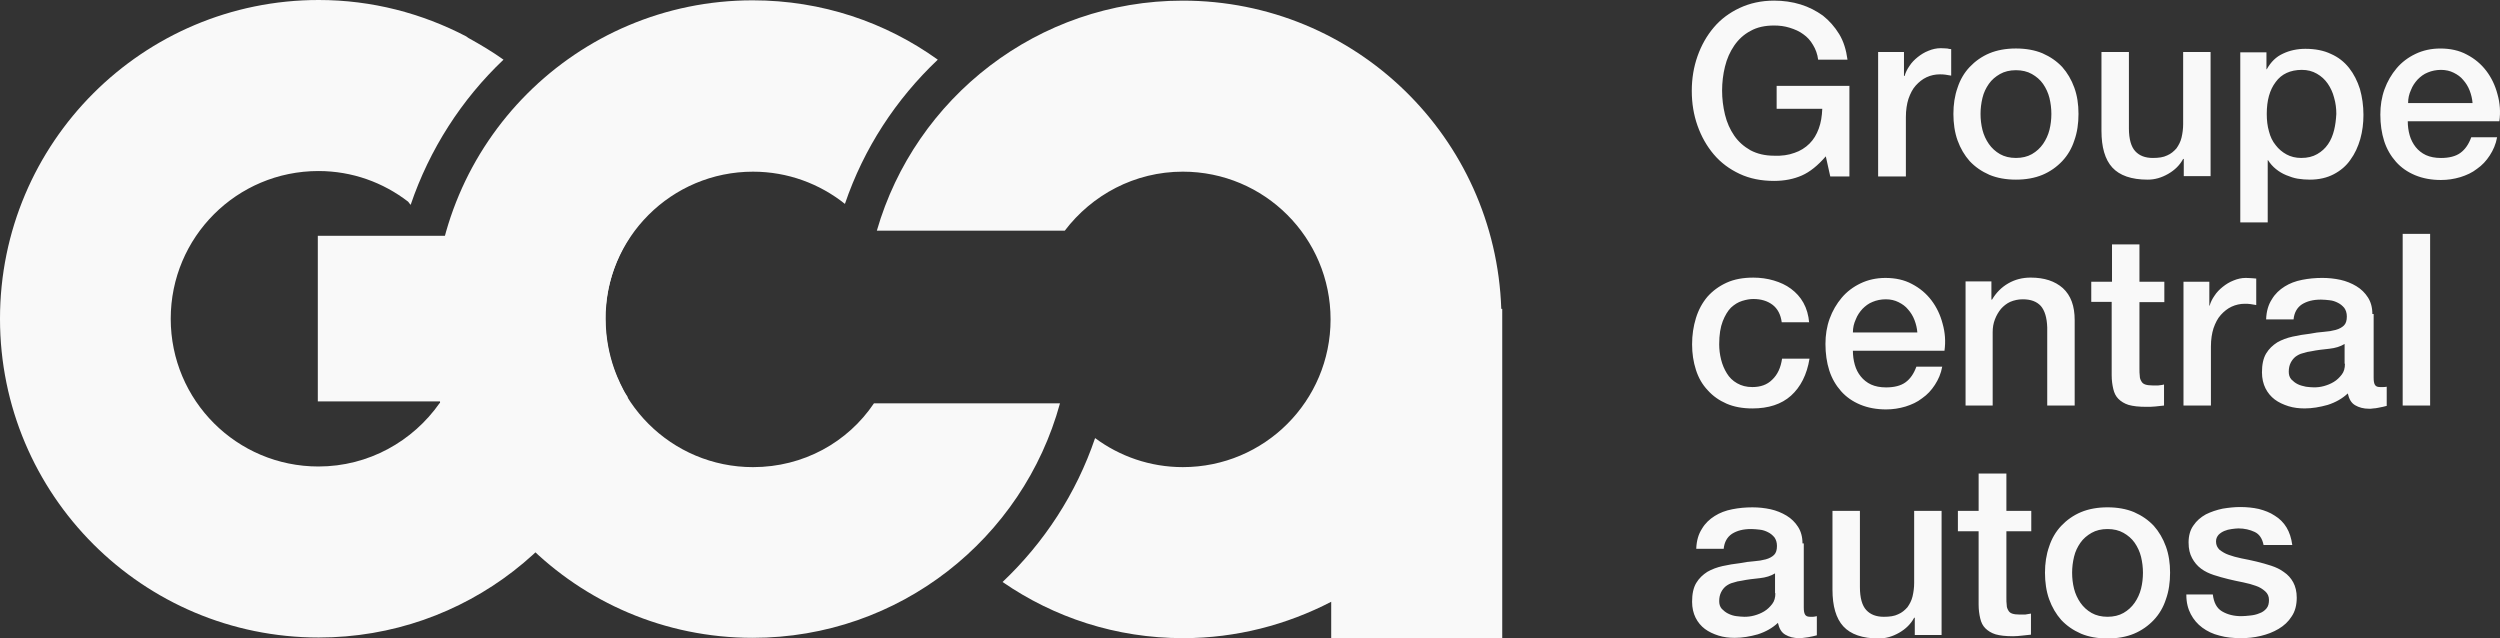
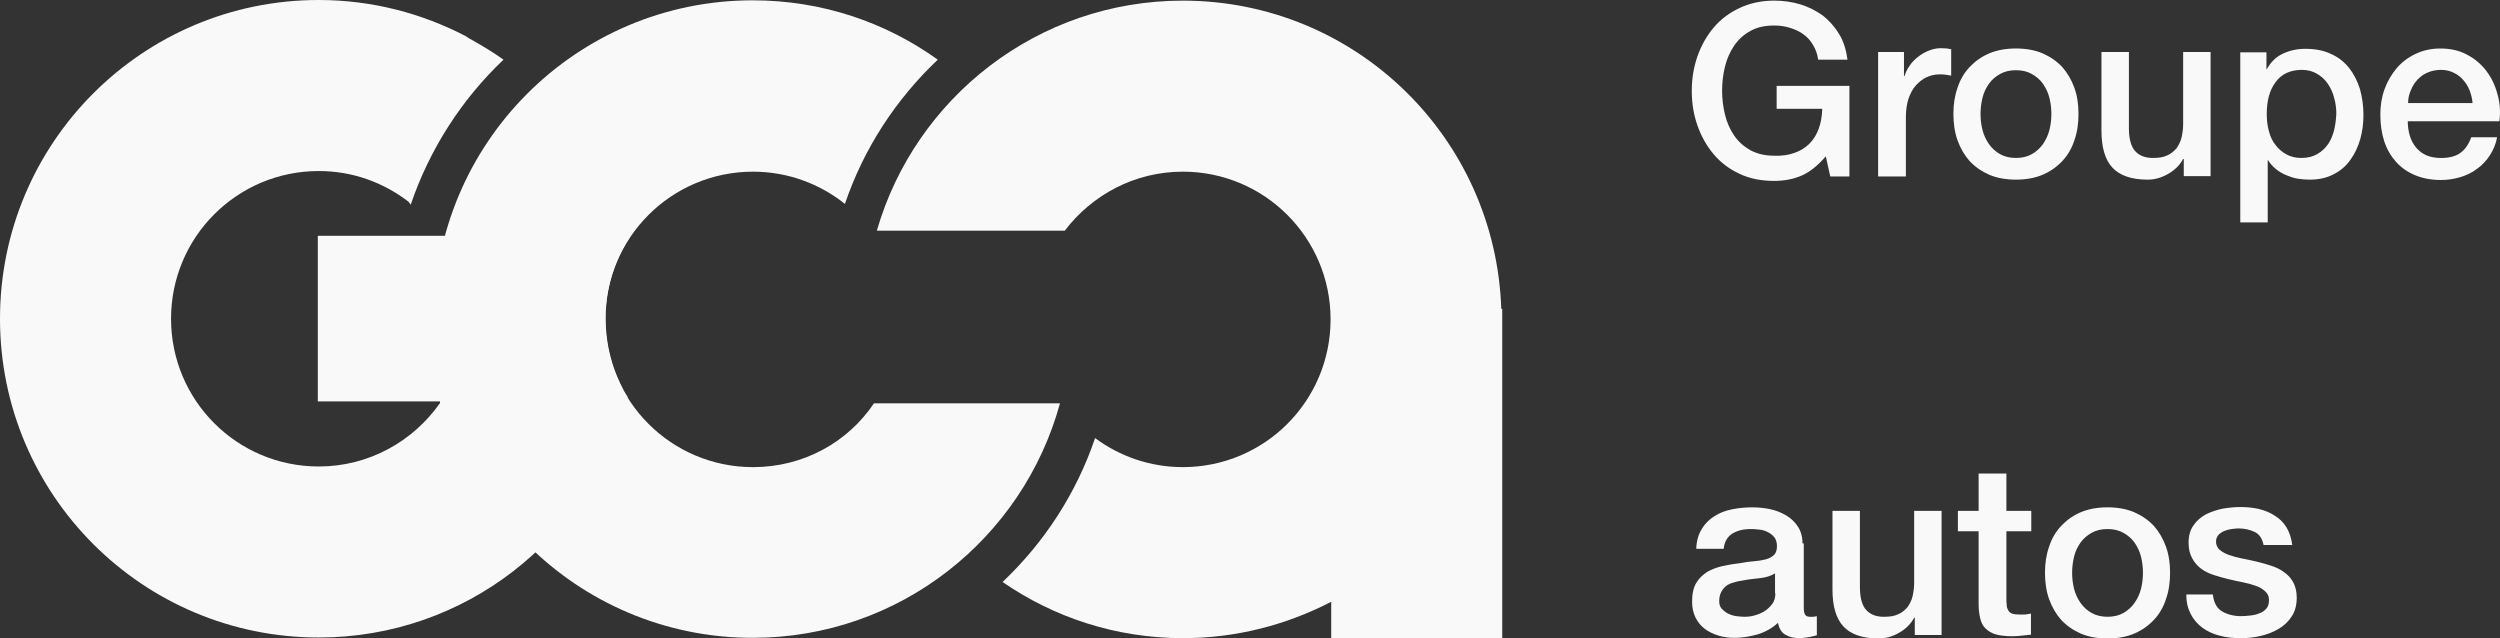
<svg xmlns="http://www.w3.org/2000/svg" id="Calque_2" data-name="Calque 2" viewBox="0 0 2797.49 714.46">
  <rect x="0" y="0" width="2797.49" height="714.46" fill="#333333" stroke="none" />
  <defs>
    <style>      .cls-1 {        fill: #f9f9f9;      }    </style>
  </defs>
  <g id="layer">
    <g>
      <path class="cls-1" d="M842.64,522.72c-91.4,0-165.31-73.91-165.31-165.31s73.91-165.31,165.31-165.31c38.92,0,74.62,13.57,102.83,36.06,21.07-62.13,57.13-117.11,103.9-161.39C991.17,24.99,919.76.36,842.28.36c-197.09,0-356.69,159.6-356.69,356.69s159.6,356.69,356.69,356.69c164.24,0,302.42-111.04,343.84-262.43h-208.16c-29.28,43.56-78.91,71.41-135.32,71.41" />
      <path class="cls-1" d="M1679.92,345.63C1673.5,153.89,1516.75.71,1323.59.71c-162.46,0-299.57,108.9-342.41,257.43h210.3c30.35-39.99,78.19-66.05,132.11-66.05,91.4,0,165.31,73.91,165.31,165.31s-73.91,165.31-165.31,165.31c-36.78,0-70.7-12.14-98.19-32.49-21.07,62.13-57.13,117.11-103.54,161.03,57.49,39.63,126.75,62.84,202.09,62.84,59.63,0,116.04-15,165.67-40.7v40.7h191.38v-368.48h-1.07Z" />
      <path class="cls-1" d="M2446.51,665.9c0,8.21,1.79,15.35,5,21.42,3.21,6.07,7.5,11.07,12.85,15,5.36,3.93,11.78,7.14,19.28,8.93,7.5,2.14,15.71,2.86,24.28,2.86,7.14,0,14.28-.71,21.78-2.5s13.93-4.28,19.99-7.86c6.07-3.57,11.07-8.21,14.64-13.92,3.93-5.71,5.71-12.85,5.71-21.07,0-6.78-1.43-12.5-3.93-17.14-2.5-4.64-6.07-8.57-10.35-11.43-4.28-3.21-8.93-5.36-14.28-7.14s-10.71-3.21-16.42-4.64c-5.71-1.43-11.43-2.5-16.78-3.57s-10.35-2.5-14.28-3.93c-4.28-1.43-7.5-3.57-10.35-5.71-2.5-2.5-3.93-5.36-3.93-9.28,0-3.21,1.07-5.36,2.86-7.5,1.79-1.79,3.93-3.21,6.43-4.28s5.36-1.79,8.21-2.14,5.36-.71,7.5-.71c6.78,0,12.85,1.43,18.21,3.93,5.36,2.5,8.57,7.5,10,14.64h32.13c-1.07-7.86-3.21-14.28-6.43-19.64-3.21-5.36-7.86-10-13.21-13.21-5.36-3.57-11.07-5.71-17.85-7.5-6.43-1.43-13.57-2.14-20.71-2.14-6.43,0-12.85.71-19.64,1.79-6.78,1.43-13.21,3.57-18.92,6.43-5.71,3.21-10.35,7.14-13.93,12.5-3.57,5-5.36,11.43-5.36,18.92s1.43,12.85,3.93,17.5c2.5,4.64,5.71,8.57,10,11.78,4.28,3.21,8.93,5.36,14.28,7.14s10.71,3.21,16.42,4.64c5.71,1.43,11.07,2.5,16.42,3.57s10.35,2.5,14.28,3.93c4.28,1.43,7.5,3.57,10.35,6.07,2.86,2.5,4.28,5.71,4.28,9.64s-.71,7.14-2.86,9.64-4.64,4.28-7.86,5.36c-3.21,1.43-6.78,2.14-10.35,2.5-3.57.36-6.78.71-10,.71-8.21,0-15.35-1.79-21.42-5.36s-9.28-10-10.35-18.92h-29.63v.71ZM2340.47,685.89c-5-2.86-9.28-6.78-12.5-11.43-3.21-4.64-5.71-10-7.14-15.71-1.43-5.71-2.14-11.78-2.14-17.85s.71-11.78,2.14-17.85c1.43-6.07,3.93-11.07,7.14-15.71,3.21-4.64,7.5-8.21,12.5-11.07s11.07-4.28,17.85-4.28,12.85,1.43,17.85,4.28c5,2.86,9.28,6.43,12.5,11.07s5.71,10,7.14,15.71c1.43,6.07,2.14,11.78,2.14,17.85s-.71,12.14-2.14,17.85c-1.43,5.71-3.93,11.07-7.14,15.71-3.21,4.64-7.5,8.57-12.5,11.43s-11.07,4.28-17.85,4.28-12.85-1.43-17.85-4.28M2387.96,709.1c8.57-3.57,16.07-8.93,22.14-15.35s10.71-14.28,13.57-23.21c3.21-8.93,4.64-18.92,4.64-29.64s-1.43-20.35-4.64-29.28c-3.21-8.93-7.86-16.78-13.57-23.21-6.07-6.43-13.21-11.43-22.14-15.35-8.57-3.57-18.57-5.36-29.64-5.36s-21.07,1.79-29.64,5.36c-8.57,3.57-16.07,8.93-22.14,15.35-6.07,6.43-10.71,14.28-13.57,23.21-3.21,8.93-4.64,18.92-4.64,29.28s1.43,20.71,4.64,29.64c3.21,8.93,7.86,16.78,13.57,23.21,6.07,6.43,13.21,11.43,22.14,15.35,8.57,3.57,18.57,5.36,29.64,5.36s21.07-1.79,29.64-5.36M2190.86,594.49h23.21v82.12c0,5.71.71,10.71,1.79,15.35,1.07,4.64,2.86,8.21,5.71,11.07s6.78,5.36,11.43,6.78c5,1.43,11.43,2.14,19.64,2.14,3.57,0,6.78-.36,10-.71,3.21-.36,6.43-.71,10-1.07v-23.57c-2.14.36-4.28.71-6.43,1.07h-6.43c-3.57,0-6.07-.36-8.21-1.07s-3.57-2.14-4.28-3.57c-1.07-1.79-1.79-3.57-1.79-6.07-.36-2.5-.36-5-.36-8.21v-74.27h27.85v-22.85h-27.85v-41.77h-31.06v41.77h-23.21v22.85ZM2172.65,571.64h-30.71v80.69c0,5.36-.71,10.35-1.79,15s-3.21,8.57-5.71,12.14c-2.86,3.21-6.07,6.07-10.35,7.86-4.28,2.14-9.64,2.86-16.07,2.86-8.57,0-15-2.5-19.64-7.5-4.64-5-7.14-13.57-7.14-25.71v-85.34h-30.71v88.19c0,18.21,3.93,32.13,12.14,41.06,8.21,8.93,21.42,13.57,39.63,13.57,7.86,0,15.35-2.14,22.85-6.43,7.5-4.28,13.21-10,16.78-16.78h.71v19.28h29.99v-138.89h0ZM1986.63,663.76c0,5-1.07,8.93-3.57,12.14s-5.36,6.07-8.93,8.21-7.14,3.57-11.07,4.64-7.5,1.43-11.07,1.43c-2.86,0-5.71-.36-8.93-.71-3.21-.36-6.43-1.43-9.28-2.86-2.86-1.43-5-3.21-7.14-5.36-2.14-2.5-2.86-5.36-2.86-8.57,0-3.93.71-7.14,2.14-10,1.43-2.86,3.21-5,5.36-6.78,2.5-1.79,5-3.21,8.21-3.93,3.21-1.07,6.07-1.79,9.28-2.14,6.78-1.43,13.57-2.14,20.35-2.86s12.5-2.5,17.14-5.36v22.14h.36ZM2016.98,608.06c0-7.5-1.79-13.57-5-18.57s-7.5-9.28-12.85-12.5c-5.36-3.21-11.43-5.71-17.85-7.14-6.78-1.43-13.21-2.14-20.35-2.14-7.86,0-15.35.71-22.49,2.14-7.5,1.43-13.93,3.93-19.64,7.5-5.71,3.57-10.71,8.21-14.28,14.28-3.93,6.07-6.07,13.21-6.43,22.49h30.71c.71-7.5,3.93-13.21,9.28-16.78,5.71-3.57,12.5-5.36,21.42-5.36,3.21,0,6.43.36,9.64.71,3.57.36,6.43,1.43,9.28,2.86s5,3.21,7.14,5.71c1.79,2.5,2.86,5.71,2.86,9.64,0,4.64-1.07,7.86-3.21,10-2.14,2.14-5.36,3.93-9.28,5-3.93,1.07-8.21,1.79-13.21,2.14s-10.35,1.07-15.71,2.14c-6.43.71-12.85,1.79-19.28,3.21-6.43,1.43-12.14,3.57-17.14,6.43-5,3.21-9.28,7.14-12.5,12.5s-4.64,12.5-4.64,21.07c0,6.78,1.43,12.85,3.93,17.85,2.5,5,6.07,9.28,10.35,12.5s9.64,5.71,15.35,7.5,11.78,2.5,18.21,2.5c8.21,0,16.78-1.43,25.71-3.93,8.93-2.86,16.42-7.14,22.49-12.85,1.43,6.43,3.93,10.71,8.21,13.21s9.28,3.93,15.71,3.93c1.43,0,2.86,0,4.64-.36s3.57-.36,5.36-.71,3.57-.71,5.36-1.07c1.79-.36,3.21-.71,4.28-1.07v-21.42c-1.79.36-3.21.71-4.28.71h-3.21c-2.86,0-4.64-.71-5.71-2.5s-1.43-4.28-1.43-8.21v-71.41h-1.43Z" />
-       <path class="cls-1" d="M2688.59,453.81h30.71v-192.09h-30.71v192.09ZM2623.97,407.04c0,5-1.07,8.93-3.57,12.14s-5.36,6.07-8.93,8.21-7.14,3.57-11.07,4.64-7.5,1.43-11.07,1.43c-2.86,0-5.71-.36-8.93-.71-3.21-.71-6.43-1.43-9.28-2.86-2.86-1.43-5-3.21-7.14-5.36-2.14-2.5-2.86-5.36-2.86-8.57,0-3.93.71-7.14,2.14-10,1.43-2.86,3.21-5,5.36-6.78,2.5-1.79,5-3.21,8.21-3.93,3.21-1.07,6.07-1.79,9.28-2.14,6.78-1.43,13.57-2.14,20.35-2.86s12.5-2.5,17.14-5.36v22.14h.36ZM2654.67,351.34c0-7.5-1.79-13.57-5-18.57-3.21-5-7.5-9.28-12.85-12.5s-11.43-5.71-17.85-7.14c-6.78-1.43-13.21-2.14-20.35-2.14-7.86,0-15.35.71-22.49,2.14-7.5,1.43-13.93,3.93-19.64,7.5s-10.71,8.21-14.28,14.28c-3.93,6.07-6.07,13.21-6.43,22.49h30.71c.71-7.5,3.93-13.21,9.28-16.78,5.71-3.57,12.5-5.36,21.42-5.36,3.21,0,6.43.36,9.64.71,3.57.36,6.43,1.43,9.28,2.86,2.86,1.43,5,3.21,7.14,5.71,1.79,2.5,2.86,5.71,2.86,9.64,0,4.64-1.07,7.86-3.21,10-2.14,2.14-5.36,3.93-9.28,5-3.93,1.07-8.21,1.79-13.21,2.14s-10.35,1.07-15.71,2.14c-6.43.71-12.85,1.79-19.28,3.21-6.43,1.43-12.14,3.57-17.14,6.43-5,3.21-9.28,7.14-12.5,12.5-3.21,5.36-4.64,12.5-4.64,21.07,0,6.78,1.43,12.85,3.93,17.85,2.5,5,6.07,9.28,10.35,12.5s9.64,5.71,15.35,7.5,11.78,2.5,18.21,2.5c8.21,0,16.78-1.43,25.71-3.93,8.93-2.86,16.42-7.14,22.49-12.85,1.43,6.43,3.93,10.71,8.21,13.21s9.28,3.93,15.71,3.93c1.43,0,2.86,0,4.64-.36,1.79,0,3.57-.36,5.36-.71,1.79-.36,3.57-.71,5.36-1.07s3.21-.71,4.28-1.07v-21.42c-1.79.36-3.21.36-4.28.36h-3.21c-2.86,0-4.64-.71-5.71-2.5s-1.43-4.28-1.43-8.21v-71.05h-1.43ZM2443.3,453.81h30.71v-66.05c0-7.86,1.07-14.64,2.86-20.35,2.14-6.07,4.64-11.07,8.21-15,3.57-3.93,7.5-7.14,12.14-9.28,4.64-2.14,9.64-3.21,14.64-3.21,2.14,0,4.28,0,6.43.36s4.28.71,6.43,1.07v-29.64c-1.43,0-2.86-.36-4.28-.36s-3.93-.36-7.5-.36c-4.64,0-9.28,1.07-13.57,2.86-4.64,1.79-8.57,4.28-12.14,7.14s-6.78,6.07-9.28,10c-2.5,3.57-4.28,7.14-5.36,11.07h-.36v-26.78h-28.92v138.54ZM2339.75,337.77h23.21v82.12c0,5.71.71,10.71,1.79,15.35s2.86,8.21,5.71,11.07,6.78,5.36,11.43,6.78c5,1.43,11.43,2.14,19.64,2.14,3.57,0,6.78,0,10-.36,3.21-.36,6.43-.71,10-1.07v-23.57c-2.14.71-4.28.71-6.43,1.07h-6.43c-3.57,0-6.07-.36-8.21-1.07s-3.57-2.14-4.28-3.57c-1.07-1.79-1.79-3.57-1.79-6.07-.36-2.5-.36-5-.36-8.21v-74.27h27.85v-22.85h-27.85v-41.77h-30.71v41.77h-23.21v22.49h-.36ZM2199.08,453.81h30.71v-82.12c0-5,.71-9.64,2.5-14.28s3.93-8.21,6.78-11.78c2.86-3.21,6.43-6.07,10.35-7.86,4.28-1.79,8.93-2.86,13.93-2.86,9.28,0,15.71,2.5,20.35,7.5,4.28,5,6.78,12.85,7.14,23.92v87.48h30.71v-95.69c0-15.71-4.28-27.49-13.21-35.71-8.93-7.86-20.71-11.78-36.06-11.78-9.28,0-17.5,2.14-24.99,6.43s-13.57,10.35-18.21,18.21h-.71v-20.35h-28.92v138.89h-.36ZM2175.87,392.4c1.43-10.35.71-20.35-2.14-30.35-2.5-9.64-6.78-18.57-12.5-26.06s-12.85-13.57-21.78-18.21c-8.57-4.64-18.57-6.78-29.64-6.78-10.35,0-19.64,2.14-27.85,6.07-8.21,3.93-15.35,9.28-21.07,16.07-5.71,6.78-10.35,14.64-13.57,23.57-3.21,8.93-4.64,18.21-4.64,28.21,0,10.71,1.43,20.71,4.28,29.64,2.86,8.93,7.5,16.78,13.21,23.21,5.71,6.43,12.85,11.43,21.42,15s18.21,5.36,28.92,5.36c7.5,0,14.64-1.07,21.78-3.21,6.78-2.14,13.21-5,18.57-9.28,5.71-3.93,10.35-8.93,14.28-15s6.78-12.5,8.21-20.35h-28.92c-2.86,7.86-6.78,13.57-12.14,17.5-5.36,3.93-12.85,5.71-21.78,5.71-6.43,0-12.14-1.07-16.78-3.21-4.64-2.14-8.57-5.36-11.43-8.93-3.21-3.93-5.36-8.21-6.78-13.21-1.43-5-2.14-10.35-2.14-15.71h102.47ZM2073.39,372.05c0-5.36,1.07-10,3.21-14.64,1.79-4.64,4.28-8.21,7.5-11.78,3.21-3.21,6.78-6.07,11.43-7.86,4.28-1.79,9.28-2.86,14.64-2.86s10,1.07,14.28,3.21c4.28,2.14,7.86,4.64,10.71,8.21,2.86,3.21,5.36,7.14,7.14,11.78s2.86,9.28,3.21,13.92h-72.12ZM2024.48,361.34c-.71-8.57-2.86-16.07-6.43-22.49-3.57-6.43-8.21-11.43-13.93-15.71-5.71-4.28-12.14-7.14-19.28-9.28s-15-3.21-22.85-3.21c-11.43,0-21.42,1.79-29.99,5.71s-15.71,9.28-21.42,15.71c-5.71,6.78-10,14.64-12.85,23.92-2.86,9.28-4.28,18.92-4.28,29.28s1.43,19.64,4.28,28.56,7.14,16.42,13.21,22.85c5.71,6.43,12.85,11.43,21.07,15,8.21,3.57,17.85,5.36,28.92,5.36,17.85,0,32.49-4.64,43.2-14.28s17.85-23.57,20.71-41.42h-30.71c-1.43,10-5,17.85-11.07,23.57-5.71,5.71-13.21,8.21-22.14,8.21-6.78,0-12.14-1.43-17.14-4.28s-8.57-6.43-11.43-11.07-5-9.64-6.43-15.35c-1.43-5.71-2.14-11.43-2.14-17.14,0-10.71,1.43-19.28,3.93-25.71,2.5-6.43,5.71-11.78,9.28-15.35,3.93-3.57,7.86-6.07,12.5-7.5,4.64-1.43,8.57-2.14,12.5-2.14,8.57,0,15.71,2.14,21.42,6.43s9.28,11.07,10.35,19.64h30.71v.71Z" />
-       <path class="cls-1" d="M459.52,229.23c21.07-62.13,57.13-118.18,103.9-162.46-12.5-8.93-25.71-16.78-39.28-24.28l-2.5-1.79h0C472.38,15,416.32,0,356.69,0,159.6,0,0,159.6,0,356.69s159.6,356.69,356.69,356.69c164.24,0,302.42-111.04,343.84-262.43v-.36c.36-1.07,1.79-5,1.79-6.43,0,0-2.14-3.21-3.21-5-3.93-7.86-21.42-37.85-21.42-82.84v-3.93c0-2.14,0-4.64.36-6.78,1.79-29.99,11.78-57.84,27.49-81.76h-349.91v185.31h136.75v1.79h-.36c-29.99,42.85-79.62,71.05-135.68,71.05-91.4,0-165.31-73.91-165.31-165.31s73.91-165.31,165.31-165.31c37.85,0,72.48,12.85,100.33,34.28,1.79,2.5,2.86,3.57,2.86,3.57" />
+       <path class="cls-1" d="M459.52,229.23c21.07-62.13,57.13-118.18,103.9-162.46-12.5-8.93-25.71-16.78-39.28-24.28l-2.5-1.79h0C472.38,15,416.32,0,356.69,0,159.6,0,0,159.6,0,356.69s159.6,356.69,356.69,356.69c164.24,0,302.42-111.04,343.84-262.43v-.36c.36-1.07,1.79-5,1.79-6.43,0,0-2.14-3.21-3.21-5-3.93-7.86-21.42-37.85-21.42-82.84v-3.93c0-2.14,0-4.64.36-6.78,1.79-29.99,11.78-57.84,27.49-81.76h-349.91v185.31h136.75v1.79c-29.99,42.85-79.62,71.05-135.68,71.05-91.4,0-165.31-73.91-165.31-165.31s73.91-165.31,165.31-165.31c37.85,0,72.48,12.85,100.33,34.28,1.79,2.5,2.86,3.57,2.86,3.57" />
      <path class="cls-1" d="M2796.78,135.68c1.43-10.35.71-20.35-2.14-30.35-2.5-9.64-6.78-18.57-12.5-26.06-5.71-7.5-12.85-13.57-21.78-18.21-8.57-4.64-18.57-6.78-29.64-6.78-10.35,0-19.64,2.14-27.85,6.07s-15.35,9.28-21.07,16.07c-5.71,6.78-10.35,14.64-13.57,23.57-3.21,8.93-4.64,18.21-4.64,28.21,0,10.71,1.43,20.71,4.28,29.64s7.5,16.78,13.21,23.21c5.71,6.43,12.85,11.43,21.42,15s18.21,5.36,28.92,5.36c7.5,0,14.64-1.07,21.78-3.21,6.78-2.14,13.21-5,18.57-9.28,5.71-3.93,10.35-8.93,14.28-15s6.78-12.5,8.21-20.35h-28.92c-2.86,7.86-6.78,13.57-12.14,17.5s-12.85,5.71-21.78,5.71c-6.43,0-12.14-1.07-16.78-3.21s-8.57-5.36-11.43-8.93-5.36-8.21-6.78-13.21c-1.43-5-2.14-10.35-2.14-15.71h102.47ZM2694.66,115.33c0-5.36,1.07-10,3.21-14.64,1.79-4.64,4.28-8.21,7.5-11.78,3.21-3.21,6.78-6.07,11.43-7.86,4.28-1.79,9.28-2.86,14.64-2.86s10,1.07,14.28,3.21,7.86,4.64,10.71,8.21c2.86,3.21,5.36,7.14,7.14,11.78s2.86,9.28,3.21,13.92c0,0-72.12,0-72.12,0ZM2611.83,145.68c-1.43,5.71-3.57,11.07-6.78,15.71-3.21,4.64-7.14,8.21-12.14,11.07-5,2.86-10.71,4.28-17.85,4.28-6.43,0-11.78-1.43-16.42-3.93s-8.93-6.07-12.14-10.35c-3.57-4.28-6.07-9.64-7.5-15.35-1.79-6.07-2.5-12.5-2.5-19.64,0-15,3.21-26.78,10-35.71,6.43-8.93,16.42-13.57,29.28-13.57,6.43,0,11.78,1.43,16.78,4.28,5,2.86,8.93,6.43,12.14,11.07,3.21,4.64,5.71,10,7.14,15.71,1.79,6.07,2.5,12.14,2.5,18.21-.36,6.43-1.07,12.5-2.5,18.21M2506.85,248.86h30.71v-69.62h.36c2.5,3.93,5.36,7.14,8.93,10s7.14,5,11.43,6.78,8.57,3.21,12.85,3.93c4.64.71,8.93,1.07,13.57,1.07,10.35,0,19.28-2.14,26.78-6.07s13.93-9.28,18.57-16.07c5-6.78,8.57-14.64,11.07-23.21,2.5-8.93,3.57-17.85,3.57-27.14,0-10.35-1.43-19.99-3.93-28.92-2.86-8.93-6.78-16.78-12.14-23.57s-12.14-12.14-20.35-15.71c-8.21-3.93-17.85-5.71-28.56-5.71-8.93,0-17.5,1.79-24.99,5.36-7.86,3.57-13.57,9.28-18.21,17.5h-.36v-18.92h-29.28v190.31ZM2473.65,58.2h-30.71v80.69c0,5.36-.71,10.35-1.79,15-1.07,4.64-3.21,8.57-5.71,12.14-2.86,3.21-6.07,6.07-10.35,7.86-4.28,2.14-9.64,2.86-16.07,2.86-8.57,0-15-2.5-19.64-7.5s-7.14-13.57-7.14-25.71V58.2h-30.71v88.19c0,18.21,3.93,32.13,12.14,41.06,8.21,8.93,21.42,13.57,39.63,13.57,7.86,0,15.35-2.14,22.85-6.43,7.5-4.28,13.21-10,16.78-16.78h.71v19.28h29.99V58.2h0ZM2237.99,172.46c-5-2.86-9.28-6.78-12.5-11.43-3.21-4.64-5.71-10-7.14-15.71-1.43-5.71-2.14-11.78-2.14-17.85s.71-11.78,2.14-17.85c1.43-6.07,3.93-11.07,7.14-15.71s7.5-8.21,12.5-11.07c5-2.86,11.07-4.28,17.85-4.28s12.85,1.43,17.85,4.28c5,2.86,9.28,6.43,12.5,11.07,3.21,4.64,5.71,10,7.14,15.71,1.43,6.07,2.14,11.78,2.14,17.85s-.71,12.14-2.14,17.85c-1.43,5.71-3.93,11.07-7.14,15.71s-7.5,8.57-12.5,11.43c-5,2.86-11.07,4.28-17.85,4.28s-12.85-1.43-17.85-4.28M2285.48,195.66c8.57-3.57,16.07-8.93,22.14-15.35,6.07-6.43,10.71-14.28,13.57-23.21,3.21-8.93,4.64-18.92,4.64-29.64s-1.43-20.35-4.64-29.28c-3.21-8.93-7.86-16.78-13.57-23.21-6.07-6.43-13.21-11.43-22.14-15.35-8.57-3.57-18.57-5.36-29.64-5.36s-21.07,1.79-29.64,5.36c-8.57,3.57-16.07,8.93-22.14,15.35-6.07,6.43-10.71,14.28-13.57,23.21-3.21,8.93-4.64,18.92-4.64,29.28s1.43,20.71,4.64,29.64c3.21,8.93,7.86,16.78,13.57,23.21,6.07,6.43,13.21,11.43,22.14,15.35,8.57,3.57,18.57,5.36,29.64,5.36s21.07-1.79,29.64-5.36M2101.96,197.45h30.71v-66.41c0-7.86,1.07-14.64,2.86-20.35,2.14-6.07,4.64-11.07,8.21-15s7.5-7.14,12.14-9.28c4.64-2.14,9.64-3.21,14.64-3.21,2.14,0,4.28,0,6.43.36s4.28.71,6.43,1.07v-29.64c-1.43,0-2.86-.36-4.28-.71-1.43,0-3.93-.36-7.5-.36-4.64,0-9.28,1.07-13.57,2.86-4.64,1.79-8.57,4.28-12.14,7.14s-6.78,6.07-9.28,10c-2.5,3.57-4.28,7.14-5.36,11.07h-.71v-26.78h-28.92v139.25h.36ZM2069.82,96.05h-81.76v25.71h51.06c-.36,8.21-1.43,15.35-3.93,22.14-2.5,6.78-5.71,12.14-10.35,16.78-4.64,4.64-10.35,8.21-16.78,10.35-6.78,2.5-14.28,3.57-22.85,3.21-10.35,0-18.92-2.14-26.42-6.07-7.5-4.28-13.57-9.64-18.21-16.42s-8.21-14.64-10.35-23.57c-2.14-8.93-3.21-17.85-3.21-26.78s1.07-18.21,3.21-26.78c2.14-8.93,5.71-16.78,10.35-23.57,4.64-6.78,10.71-12.5,18.21-16.42,7.5-4.28,16.42-6.07,26.42-6.07,6.07,0,11.78.71,17.5,2.5,5.71,1.79,10.71,3.93,15,7.14,4.64,3.21,8.21,7.14,11.07,12.14,2.86,4.64,5,10.35,5.71,16.42h32.85c-1.43-10.71-4.28-20.35-9.28-28.56-5-8.21-11.07-15-18.21-20.71-7.5-5.36-15.71-9.64-24.99-12.5s-19.28-4.28-29.64-4.28c-14.28,0-27.14,2.86-38.56,8.21-11.43,5.36-21.07,12.5-28.92,21.78-7.86,9.28-13.93,19.99-18.21,32.13-4.28,12.14-6.43,24.99-6.43,38.92s2.14,26.78,6.43,38.92,10.35,22.85,18.21,32.13c7.86,9.28,17.5,16.42,28.92,21.78,11.43,5.36,24.28,7.86,38.56,7.86,11.78,0,22.14-2.14,31.06-6.07s17.85-11.07,26.78-21.42l5,22.49h21.42v-101.4h.36Z" />
    </g>
  </g>
</svg>